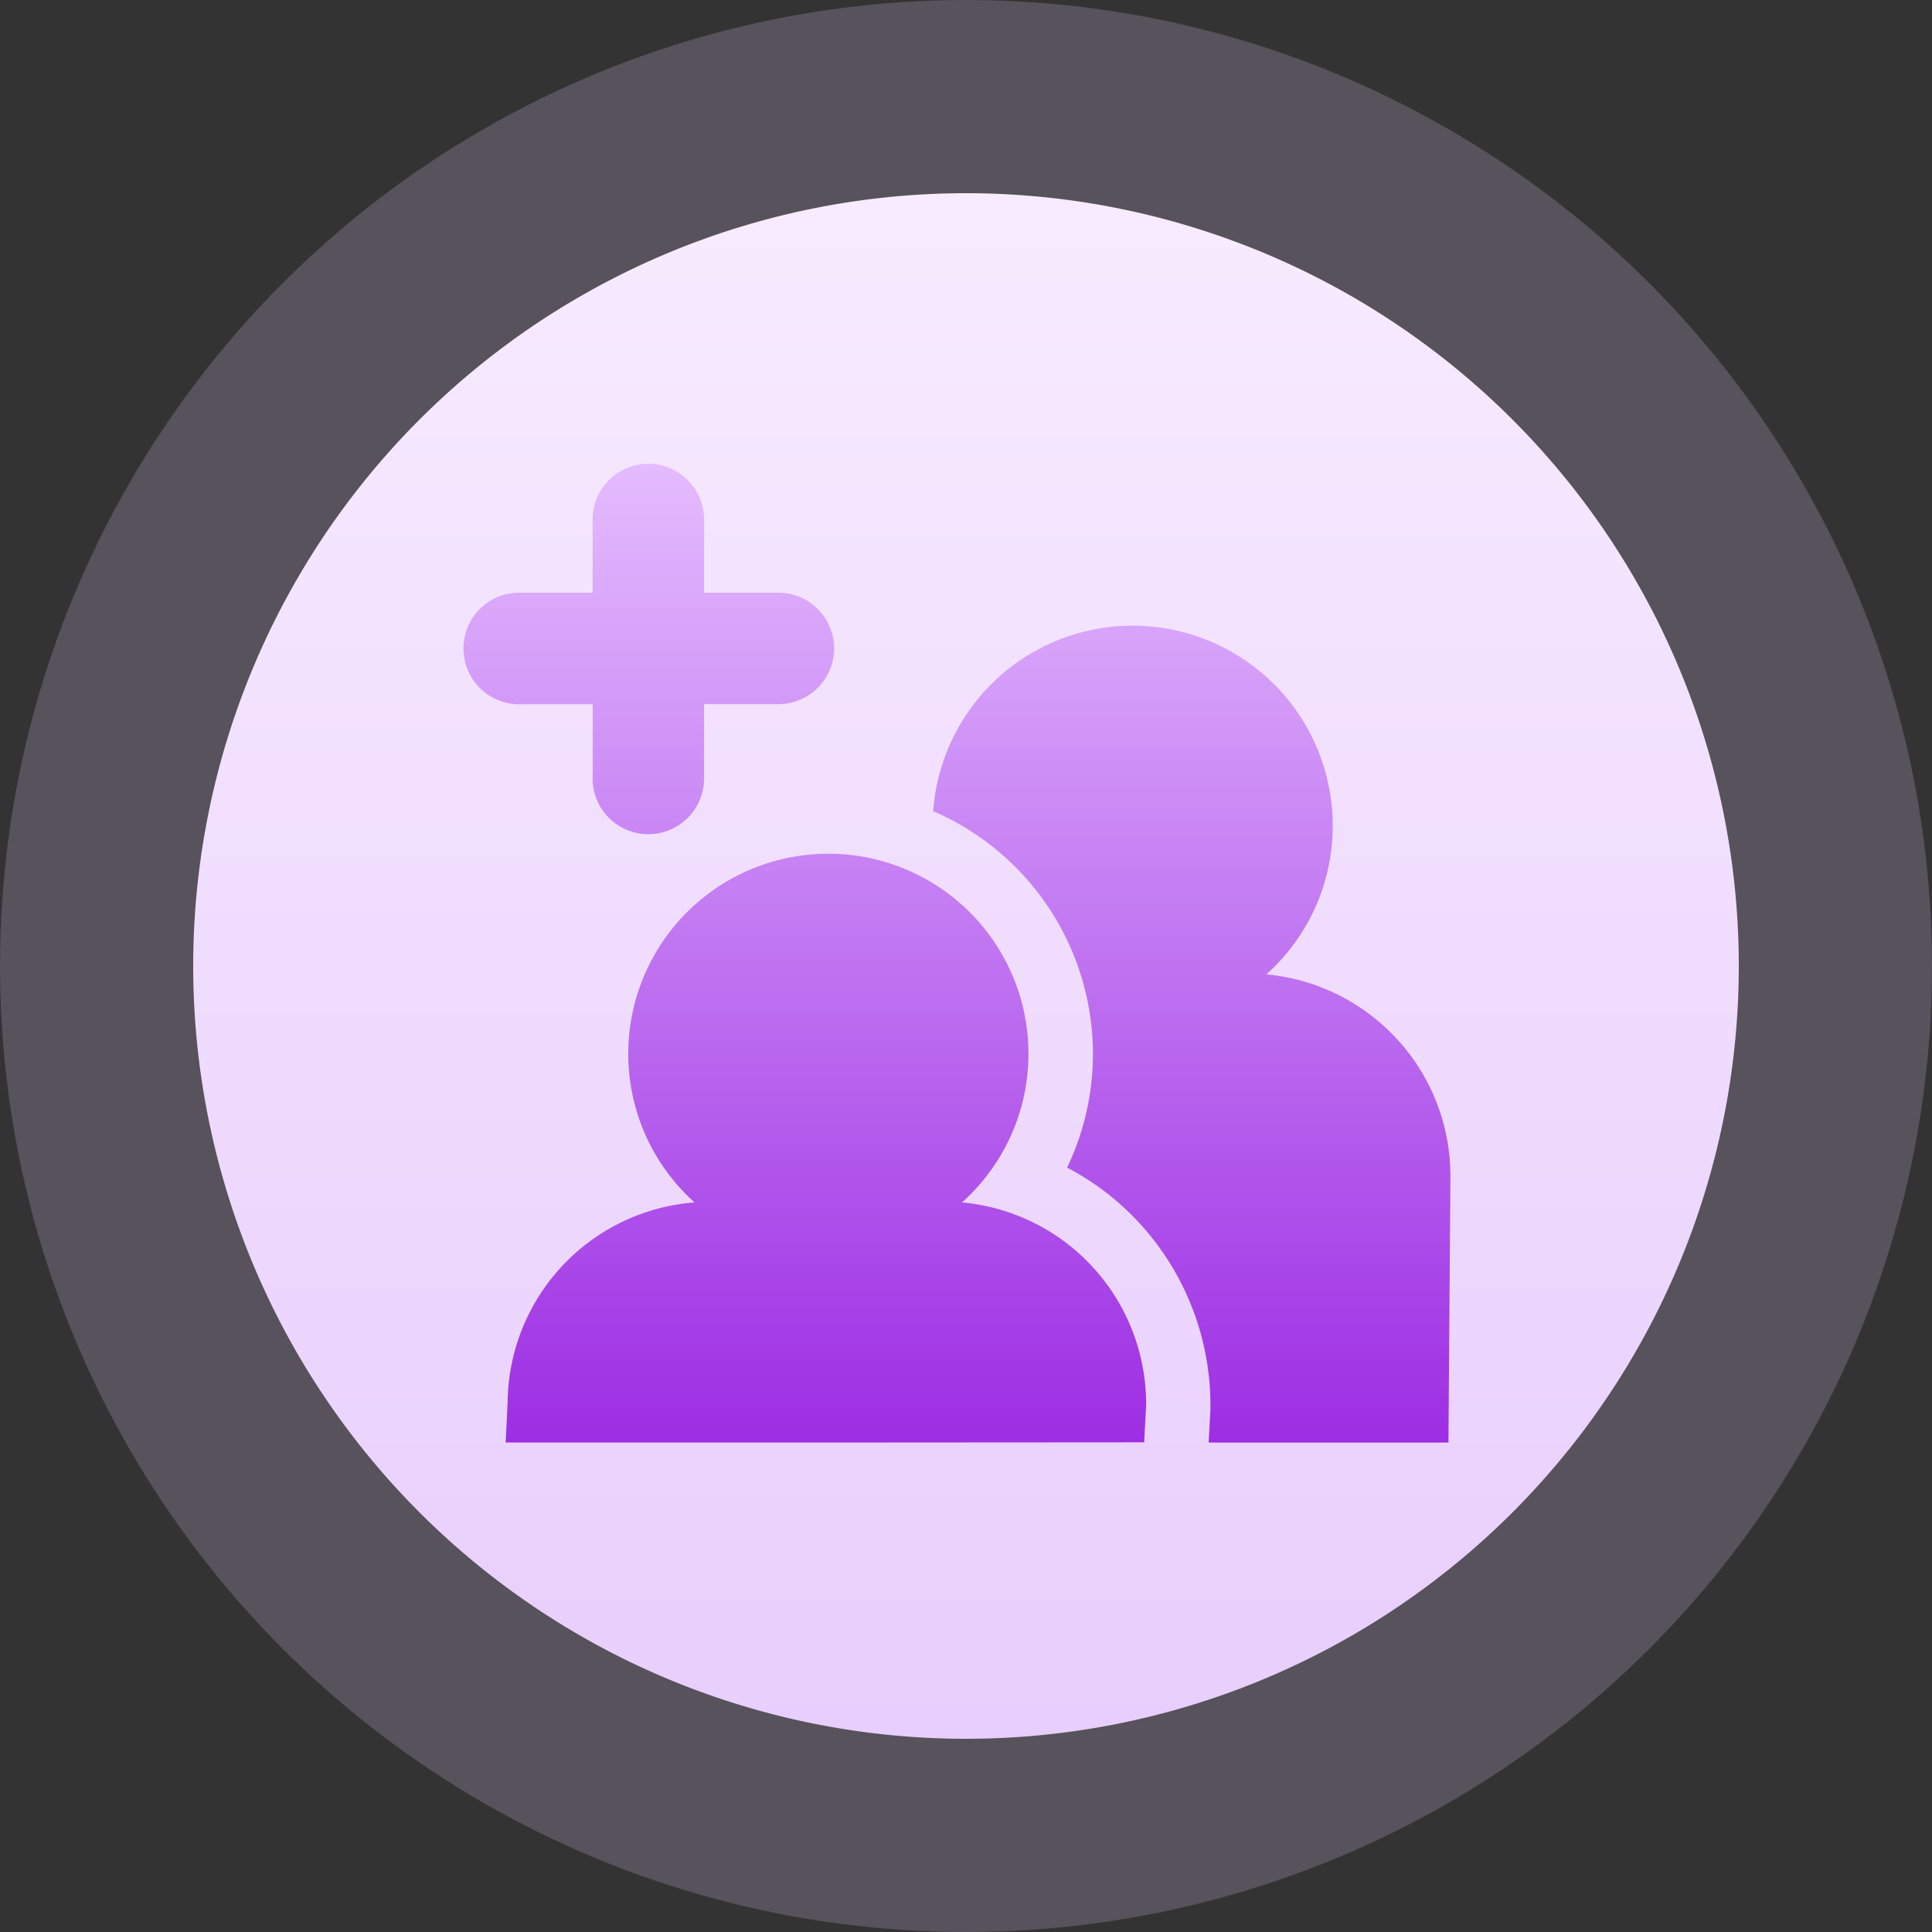
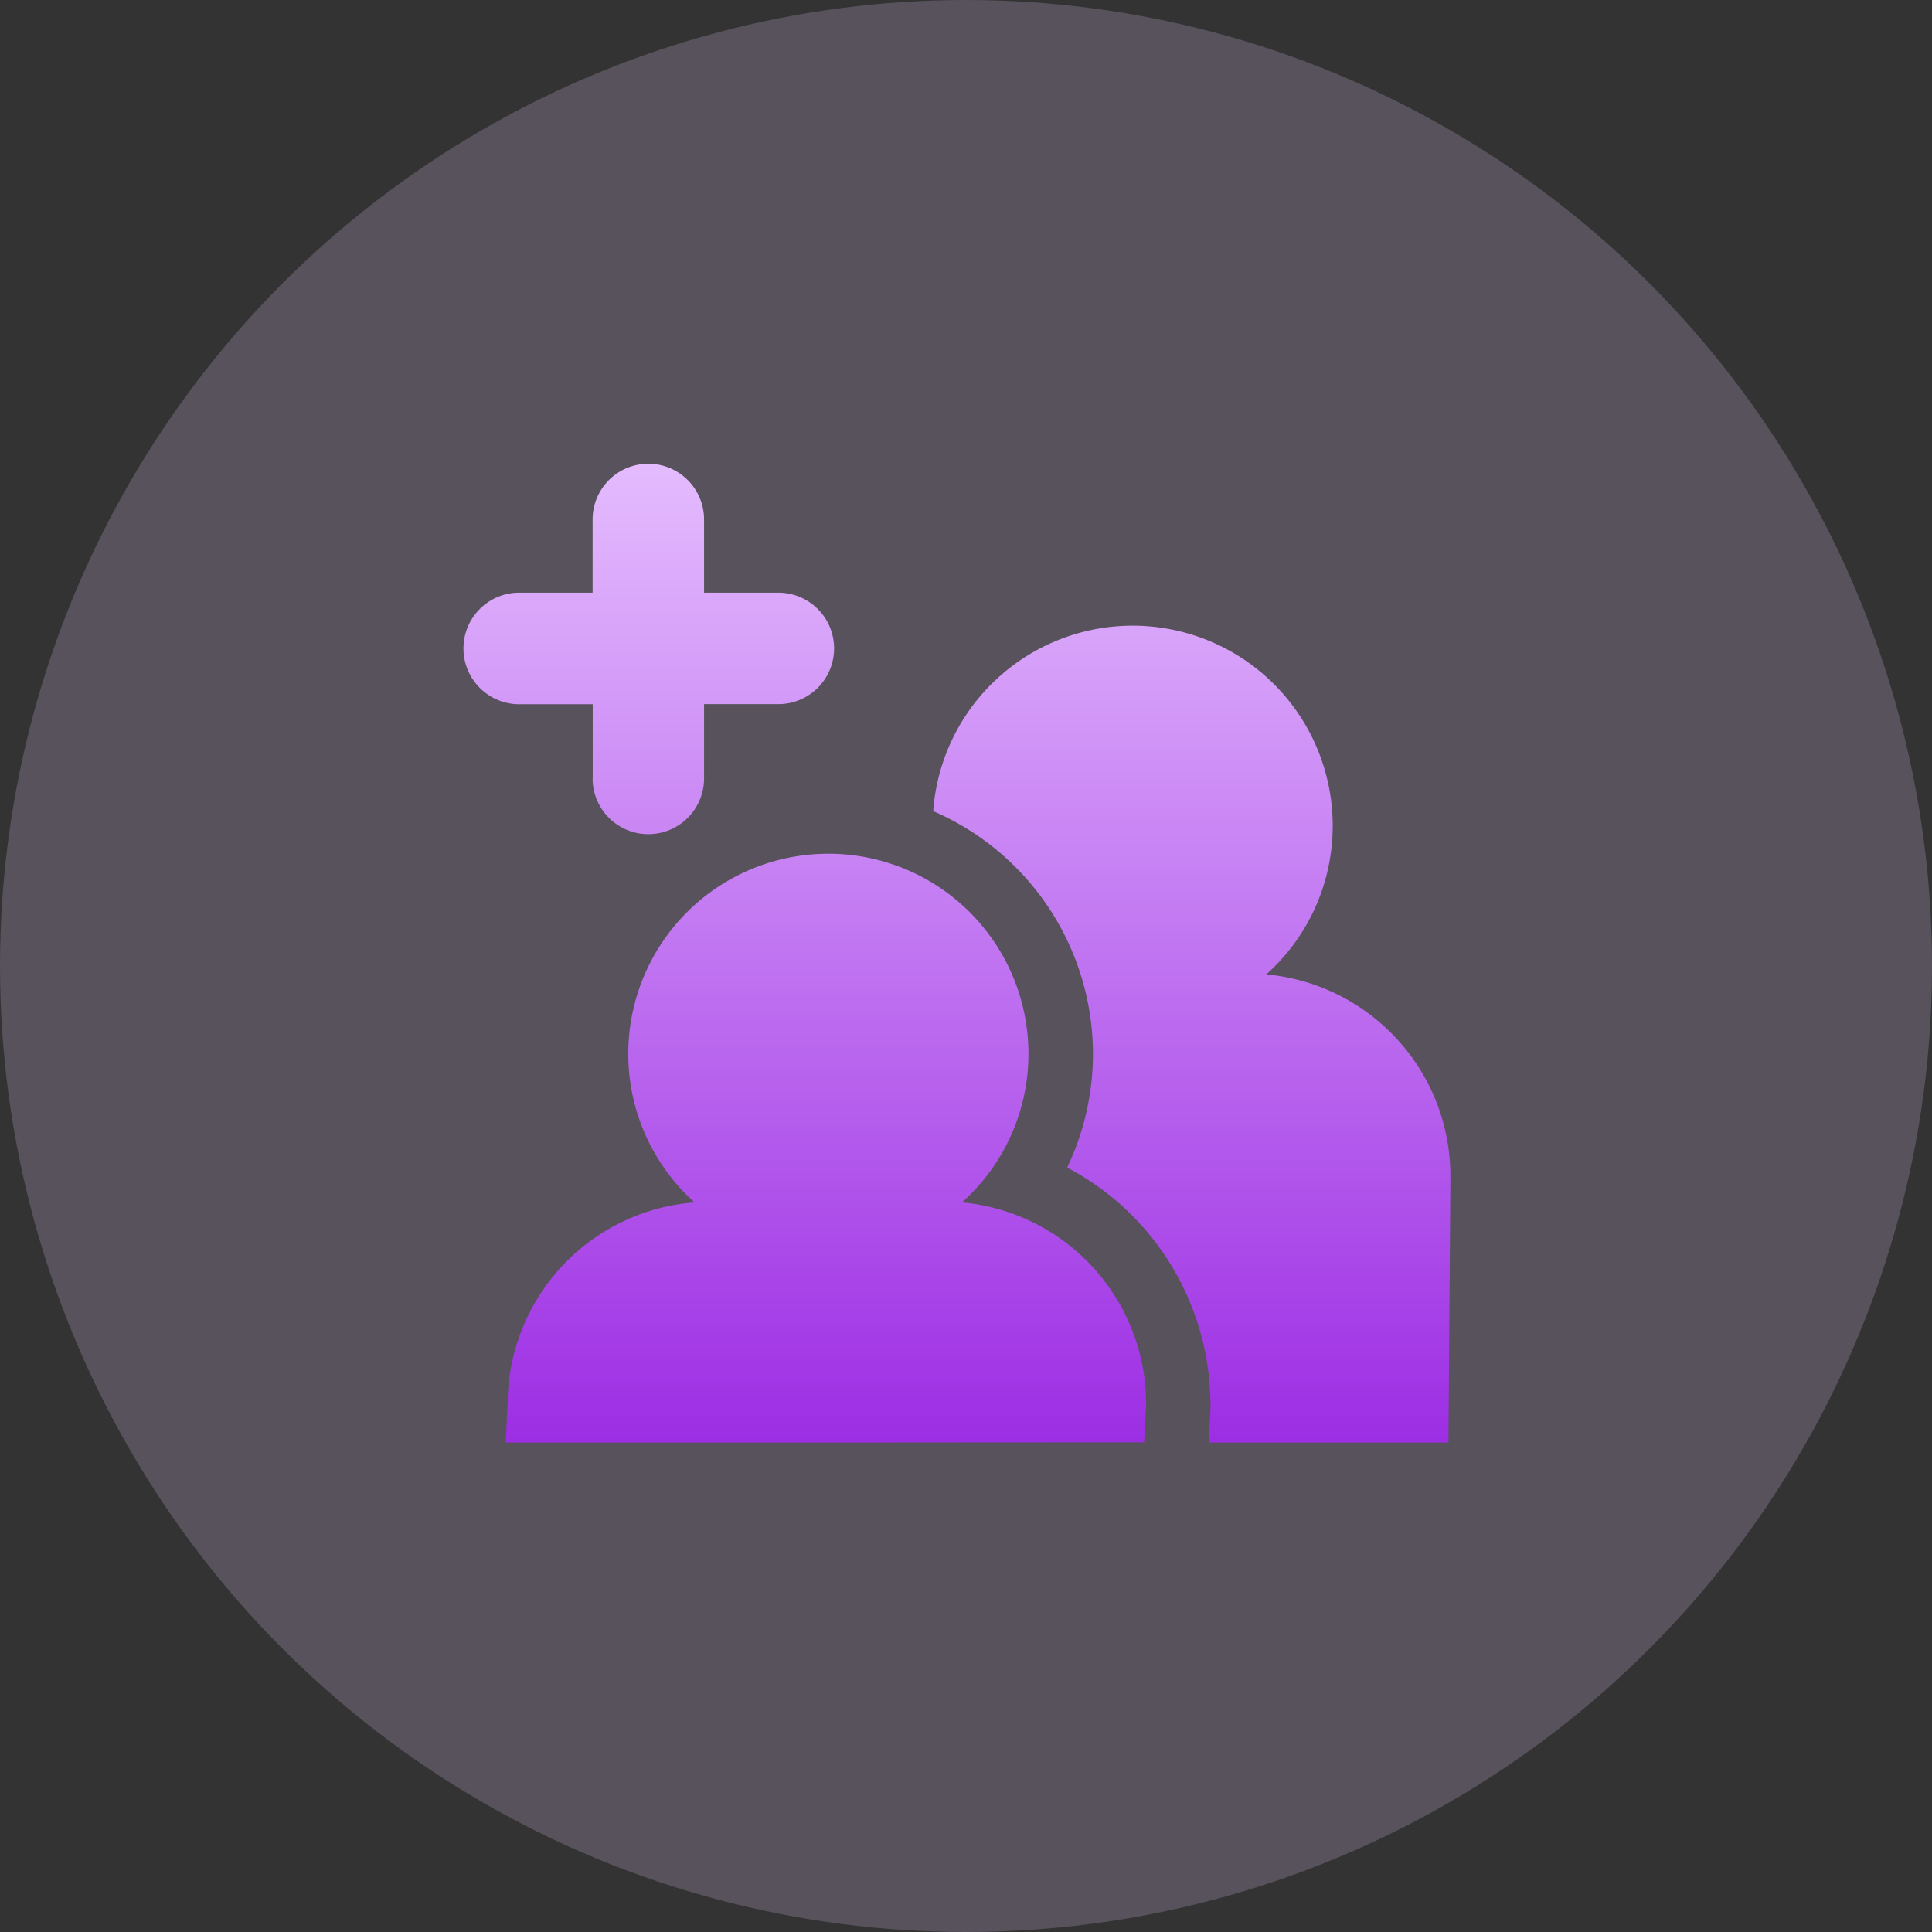
<svg xmlns="http://www.w3.org/2000/svg" width="52" height="52" viewBox="0 0 52 52">
  <rect x="0" y="0" width="52" height="52" fill="#333333" stroke="none" />
  <defs>
    <linearGradient id="linear-gradient" x1="0.5" x2="0.5" y2="1" gradientUnits="objectBoundingBox">
      <stop offset="0" stop-color="#f8ebff" />
      <stop offset="1" stop-color="#e8cefc" />
    </linearGradient>
    <linearGradient id="linear-gradient-2" x1="0.5" x2="0.5" y2="1" gradientUnits="objectBoundingBox">
      <stop offset="0" stop-color="#e4bbfe" />
      <stop offset="1" stop-color="#9d2ee4" />
    </linearGradient>
  </defs>
  <g id="ic_toolbar_agent" transform="translate(-2019 2069)">
    <g id="组_85" data-name="组 85" transform="translate(2019 -2069)">
      <circle id="椭圆_12" data-name="椭圆 12" cx="26" cy="26" r="26" fill="rgba(232,206,252,0.2)" />
-       <path id="路径_33" data-name="路径 33" d="M20.8,0A20.8,20.8,0,1,1,0,20.8,20.8,20.8,0,0,1,20.8,0Z" transform="translate(5.2 5.2)" fill="url(#linear-gradient)" />
      <path id="联合_6" data-name="联合 6" d="M-1658.949,2230.346l.048-.9v-.072a7.237,7.237,0,0,0-2.089-5.12,7.144,7.144,0,0,0-1.768-1.308,7.116,7.116,0,0,0,.695-3.058,7.13,7.13,0,0,0-4.3-6.536,5.382,5.382,0,0,1,5.368-4.992,5.384,5.384,0,0,1,5.385,5.386,5.36,5.36,0,0,1-1.787,4,5.444,5.444,0,0,1,3.369,1.586,5.441,5.441,0,0,1,1.586,3.882l-.053,7.133Zm-10.734,0h-8.187l.053-1.072a5.448,5.448,0,0,1,5.031-5.391,5.365,5.365,0,0,1-1.784-4,5.385,5.385,0,0,1,5.386-5.385,5.385,5.385,0,0,1,5.385,5.385,5.362,5.362,0,0,1-1.789,4,5.45,5.45,0,0,1,3.37,1.584,5.45,5.45,0,0,1,1.586,3.882l-.053.991Zm-5.844-17.871v-2h-1.976a1.5,1.5,0,0,1-1.063-.44,1.5,1.5,0,0,1-.44-1.063,1.5,1.5,0,0,1,1.5-1.5h1.976v-1.97a1.5,1.5,0,0,1,1.5-1.5,1.5,1.5,0,0,1,1.5,1.5v1.97h2a1.5,1.5,0,0,1,1.5,1.5,1.5,1.5,0,0,1-1.5,1.5h-2v2a1.5,1.5,0,0,1-1.5,1.5,1.5,1.5,0,0,1-1.5-1.5Z" transform="translate(1691.48 -2191.52)" fill="url(#linear-gradient-2)" />
    </g>
  </g>
</svg>